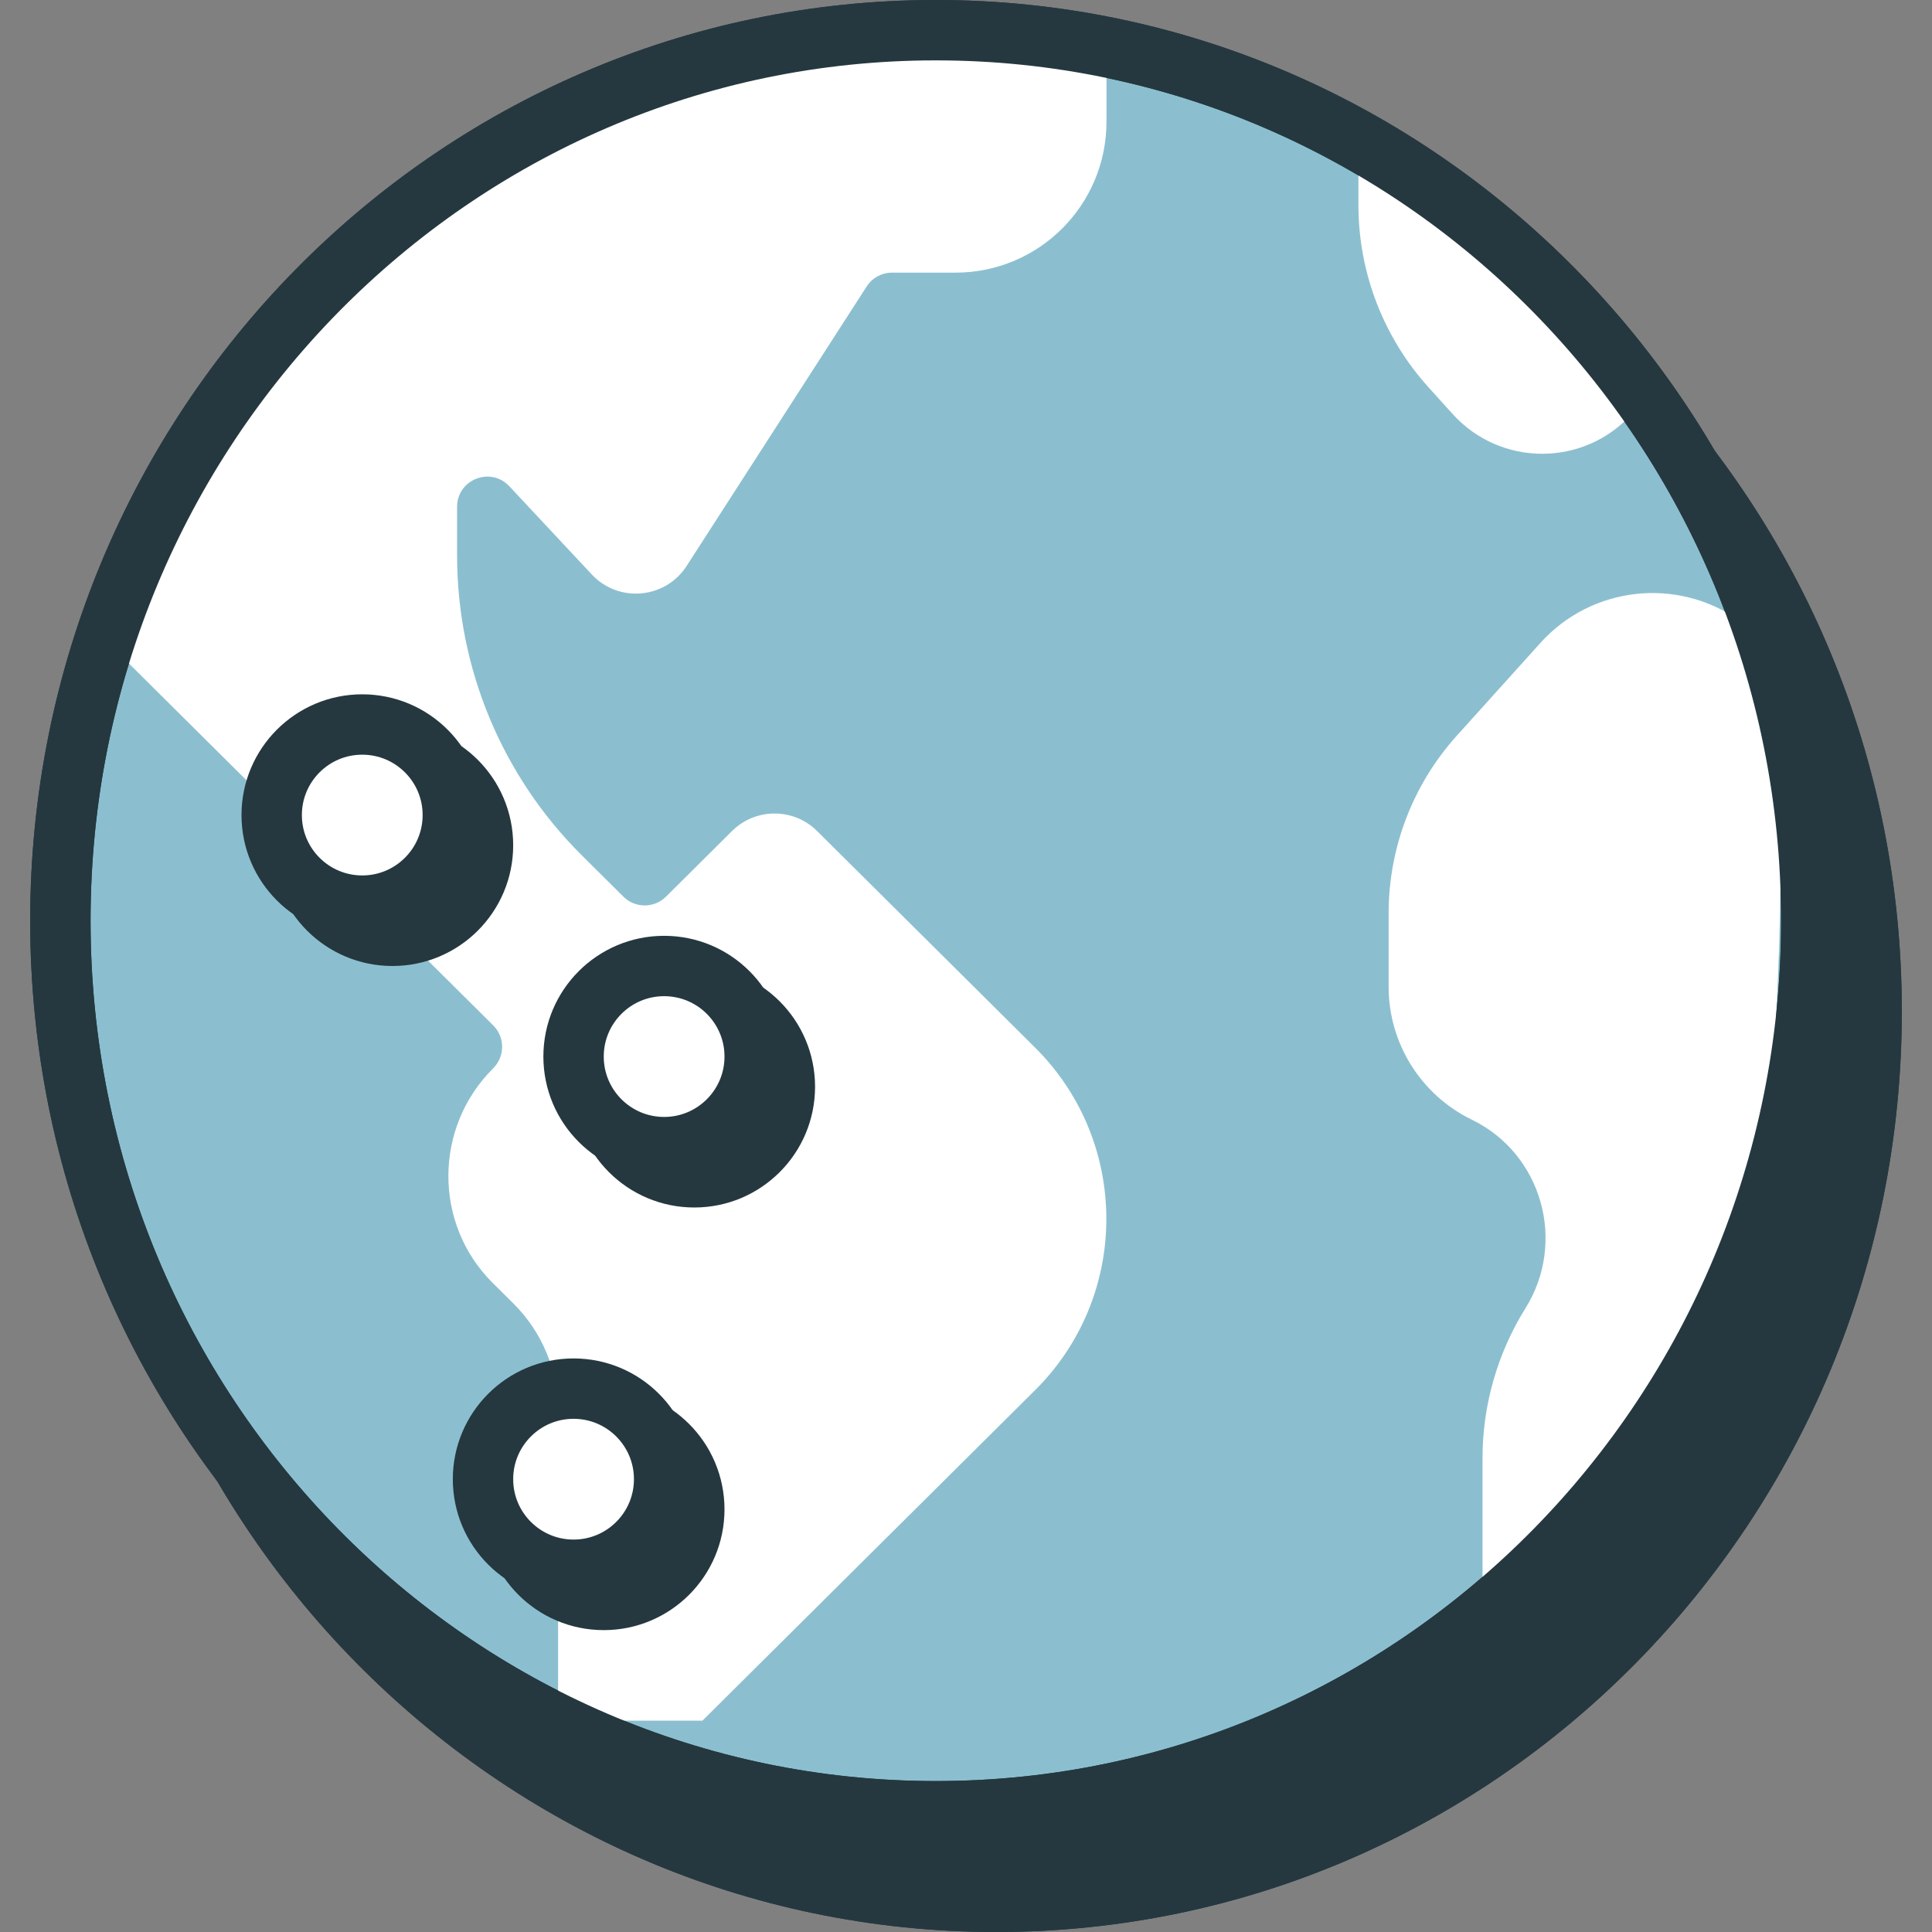
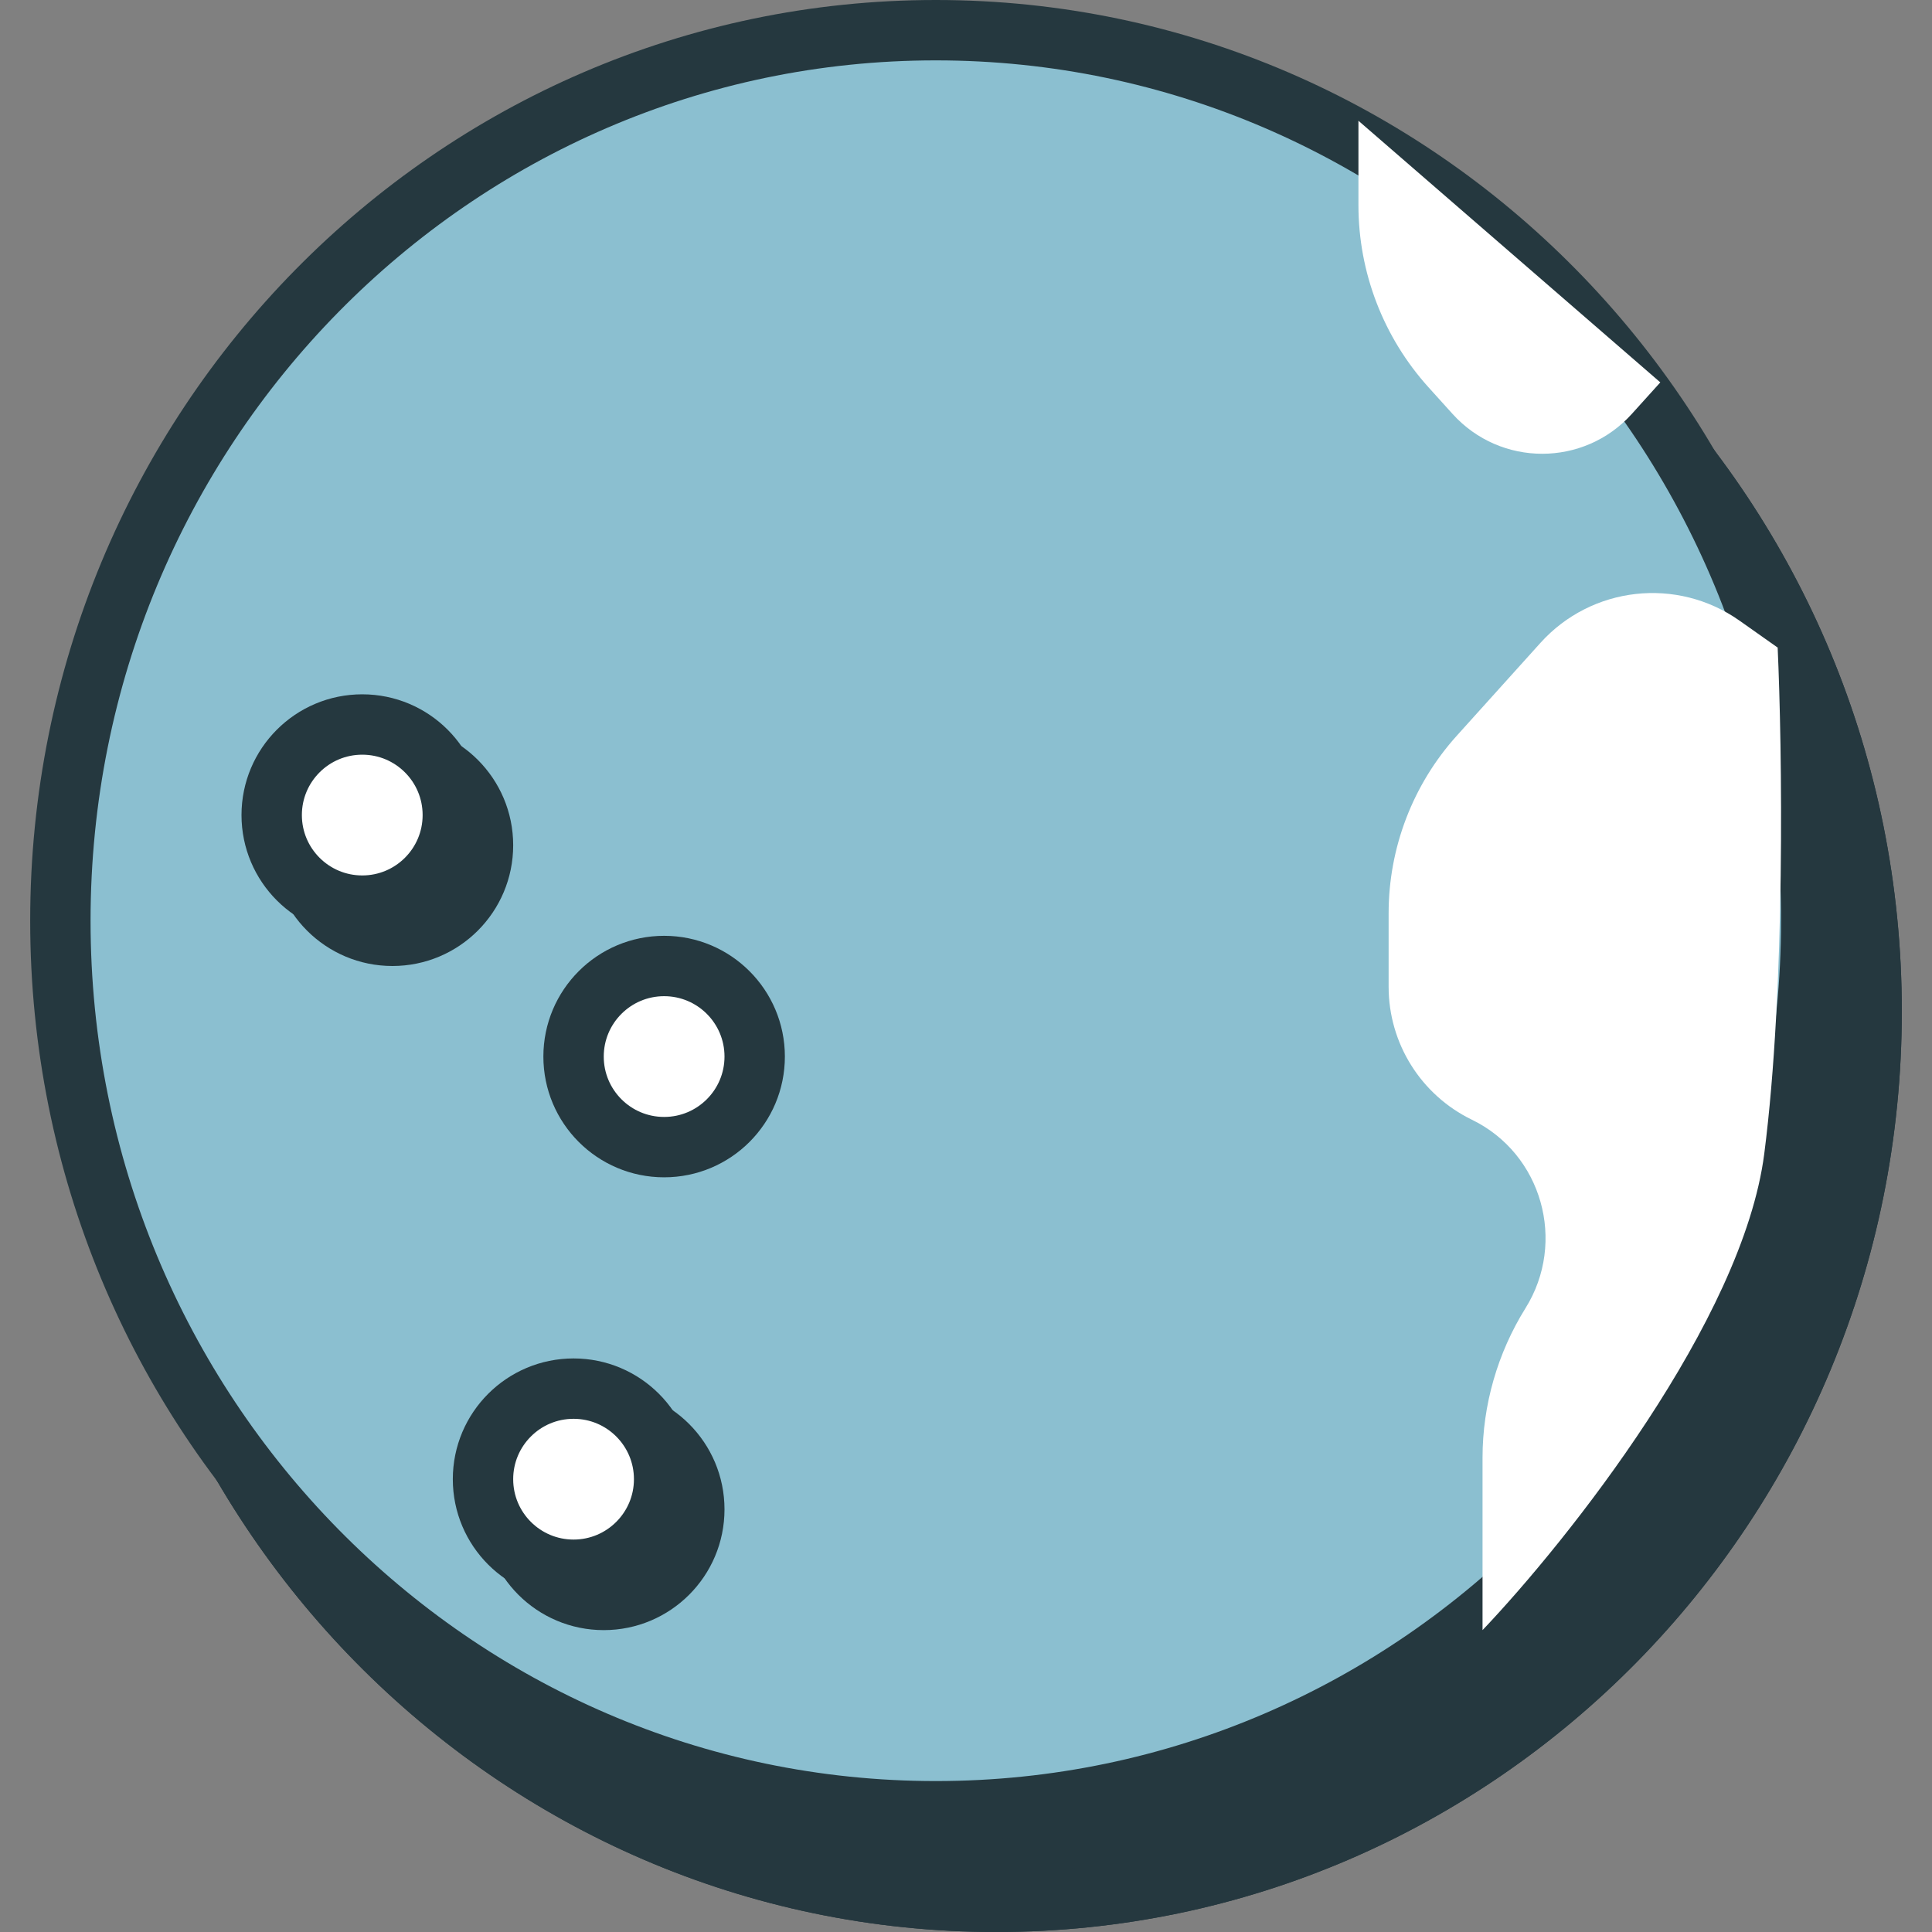
<svg xmlns="http://www.w3.org/2000/svg" width="112" height="112" viewBox="0 0 112 112" fill="none">
  <rect x="0" y="0" width="112" height="112" fill="#808080" stroke="none" />
  <g clip-path="url(#clip0_896_6781)">
    <path d="M108.5 58.625C108.5 87.164 85.751 110.25 57.75 110.25C29.749 110.25 7 87.164 7 58.625C7 30.086 29.749 7 57.75 7C85.751 7 108.5 30.086 108.5 58.625Z" fill="#25383F" stroke="#25383F" stroke-width="3.5" />
    <path d="M82.25 17.145V12.25L99.75 27.417L98.097 29.247C95.318 32.325 90.487 32.325 87.707 29.247L86.311 27.701C83.697 24.806 82.25 21.045 82.25 17.145Z" fill="#25383F" />
    <path d="M104.345 41.232L106.553 42.791C106.813 48.544 107.02 62.468 105.776 72.134C104.531 81.799 94.369 94.572 89.444 99.75V89.756C89.444 86.699 90.317 83.68 91.934 81.087C94.329 77.248 92.896 72.137 88.826 70.161C85.874 68.728 84 65.735 84 62.454V58.191C84 54.388 85.409 50.721 87.954 47.897L92.798 42.522C95.764 39.229 100.725 38.675 104.345 41.232Z" fill="#25383F" />
    <path d="M67.644 12.305V8.588C61.509 6.371 45.056 4.764 28.324 16.068C11.593 27.372 9.641 39.063 10.756 43.496L32.094 64.695C32.783 65.379 32.778 66.499 32.089 67.183C28.645 70.605 28.619 76.202 32.063 79.624L33.271 80.824C34.924 82.467 35.854 84.701 35.854 87.031V105H44.219L63.503 85.842C69.014 80.367 69.014 71.453 63.503 65.978L50.869 53.427C49.504 52.071 47.301 52.071 45.936 53.427L42.107 57.231C41.424 57.909 40.322 57.909 39.64 57.231L37.23 54.837C32.601 50.238 29.998 43.982 29.998 37.456V34.633C29.998 33.045 31.942 32.278 33.026 33.438L37.806 38.552C39.363 40.218 42.071 39.974 43.306 38.057L53.742 21.857C54.064 21.357 54.618 21.055 55.213 21.055H58.894C63.726 21.055 67.644 17.137 67.644 12.305Z" fill="#25383F" />
    <path d="M108.5 58.625C108.5 87.164 85.751 110.25 57.75 110.25C29.749 110.25 7 87.164 7 58.625C7 30.086 29.749 7 57.75 7C85.751 7 108.5 30.086 108.5 58.625Z" stroke="#25383F" stroke-width="3.5" />
    <path d="M105 53.375C105 81.914 82.251 105 54.25 105C26.249 105 3.5 81.914 3.5 53.375C3.5 24.836 26.249 1.75 54.25 1.75C82.251 1.75 105 24.836 105 53.375Z" fill="#8BBFD0" stroke="#25383F" stroke-width="3.5" />
    <path d="M78.75 11.895V7L96.25 22.167L94.597 23.997C91.818 27.075 86.987 27.075 84.207 23.997L82.811 22.451C80.197 19.556 78.75 15.795 78.75 11.895Z" fill="white" />
    <path d="M100.845 35.982L103.053 37.541C103.313 43.294 103.52 57.218 102.276 66.884C101.031 76.549 90.869 89.322 85.944 94.5V84.506C85.944 81.449 86.817 78.43 88.434 75.837C90.829 71.998 89.396 66.887 85.326 64.911C82.374 63.478 80.5 60.485 80.5 57.204V52.941C80.5 49.138 81.909 45.471 84.454 42.647L89.298 37.272C92.264 33.979 97.225 33.425 100.845 35.982Z" fill="white" />
-     <path d="M64.144 7.055V3.338C58.009 1.121 41.556 -0.486 24.824 10.818C8.093 22.122 6.141 33.813 7.256 38.246L28.594 59.445C29.283 60.129 29.278 61.249 28.589 61.933C25.145 65.355 25.119 70.952 28.563 74.374L29.771 75.574C31.424 77.217 32.354 79.451 32.354 81.781V99.75H40.719L60.003 80.592C65.514 75.117 65.514 66.203 60.003 60.728L47.369 48.177C46.004 46.821 43.801 46.821 42.436 48.177L38.607 51.981C37.924 52.659 36.822 52.659 36.14 51.981L33.73 49.587C29.101 44.988 26.498 38.732 26.498 32.206V29.383C26.498 27.795 28.442 27.028 29.526 28.188L34.306 33.302C35.863 34.968 38.571 34.724 39.806 32.807L50.242 16.607C50.564 16.107 51.118 15.805 51.713 15.805H55.394C60.226 15.805 64.144 11.887 64.144 7.055Z" fill="white" />
-     <path d="M105 53.375C105 81.914 82.251 105 54.25 105C26.249 105 3.5 81.914 3.5 53.375C3.5 24.836 26.249 1.75 54.25 1.75C82.251 1.75 105 24.836 105 53.375Z" stroke="#25383F" stroke-width="3.5" />
    <circle cx="35" cy="87.5" r="5.25" fill="white" stroke="#25383F" stroke-width="3.5" />
    <circle cx="33.25" cy="85.75" r="5.25" fill="white" stroke="#25383F" stroke-width="3.5" />
    <circle cx="22.75" cy="49" r="5.25" fill="white" />
    <circle cx="22.75" cy="49" r="5.25" fill="white" stroke="#25383F" stroke-width="3.5" />
    <circle cx="21" cy="47.25" r="5.25" fill="white" stroke="#25383F" stroke-width="3.5" />
-     <circle cx="40.25" cy="63" r="5.25" fill="white" stroke="#25383F" stroke-width="3.5" />
    <circle cx="38.5" cy="61.25" r="5.25" fill="white" stroke="#25383F" stroke-width="3.5" />
  </g>
  <defs>
    <clipPath id="clip0_896_6781">
      <rect width="112" height="112" fill="white" />
    </clipPath>
  </defs>
</svg>